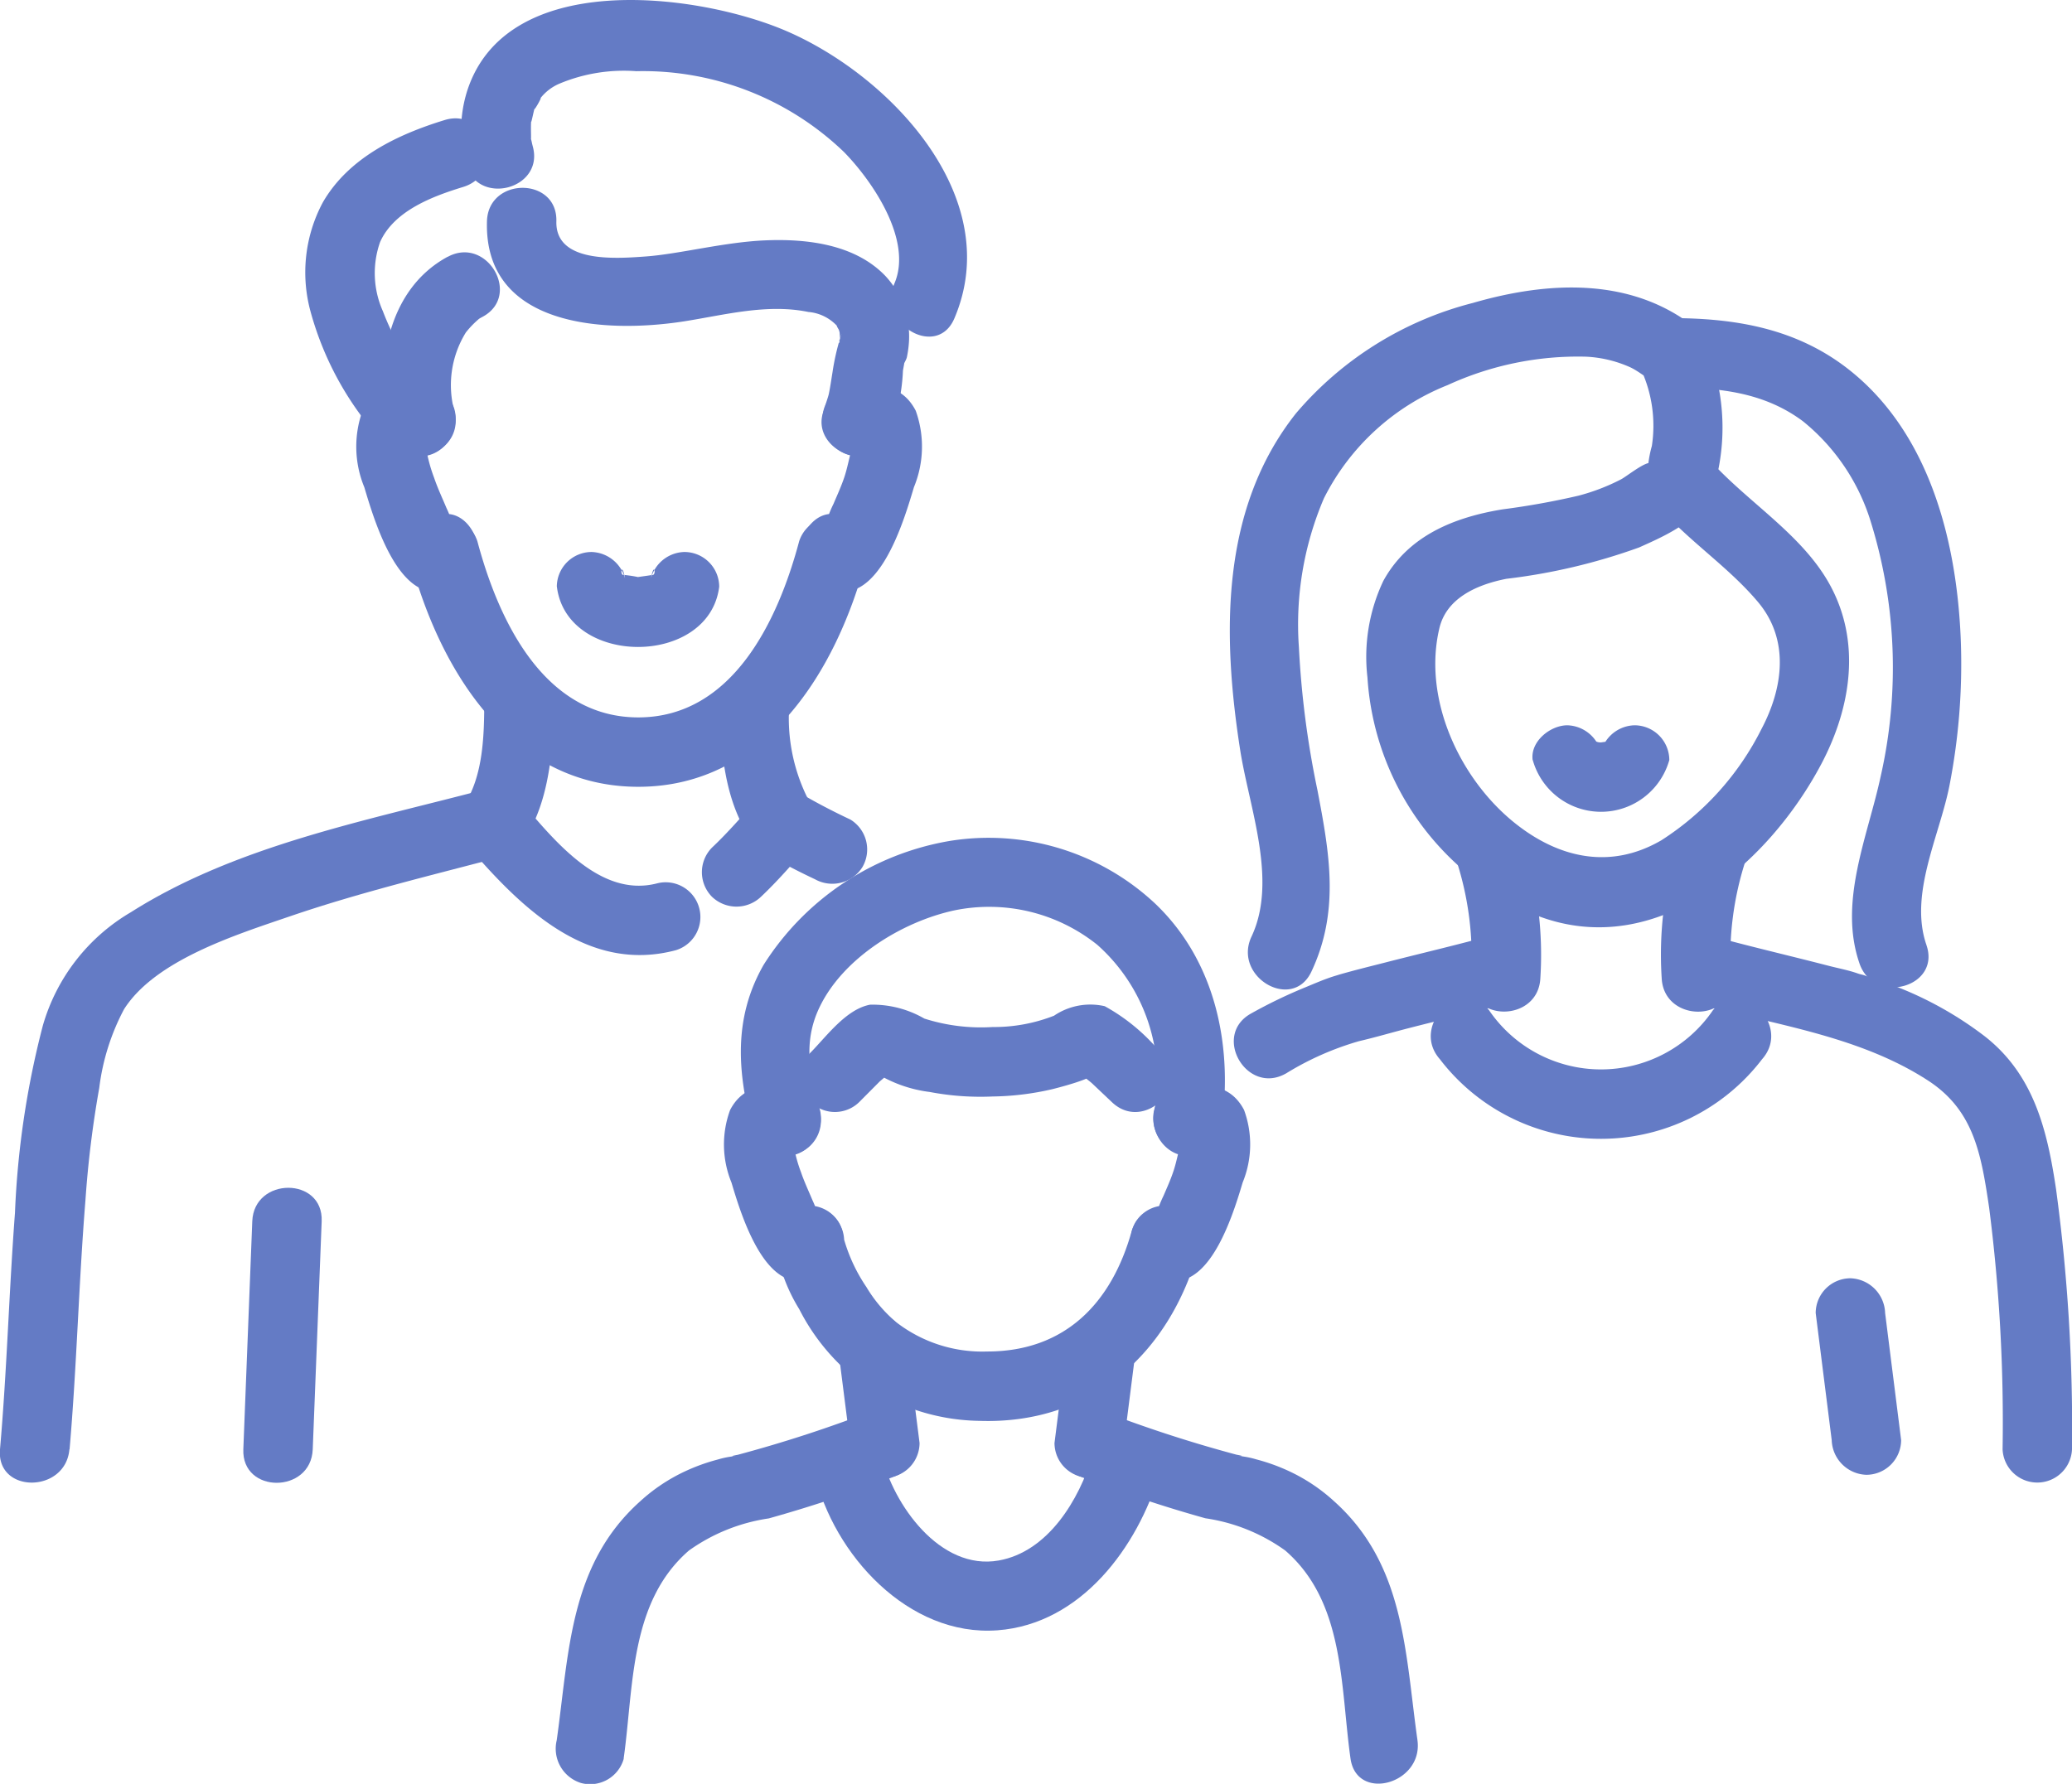
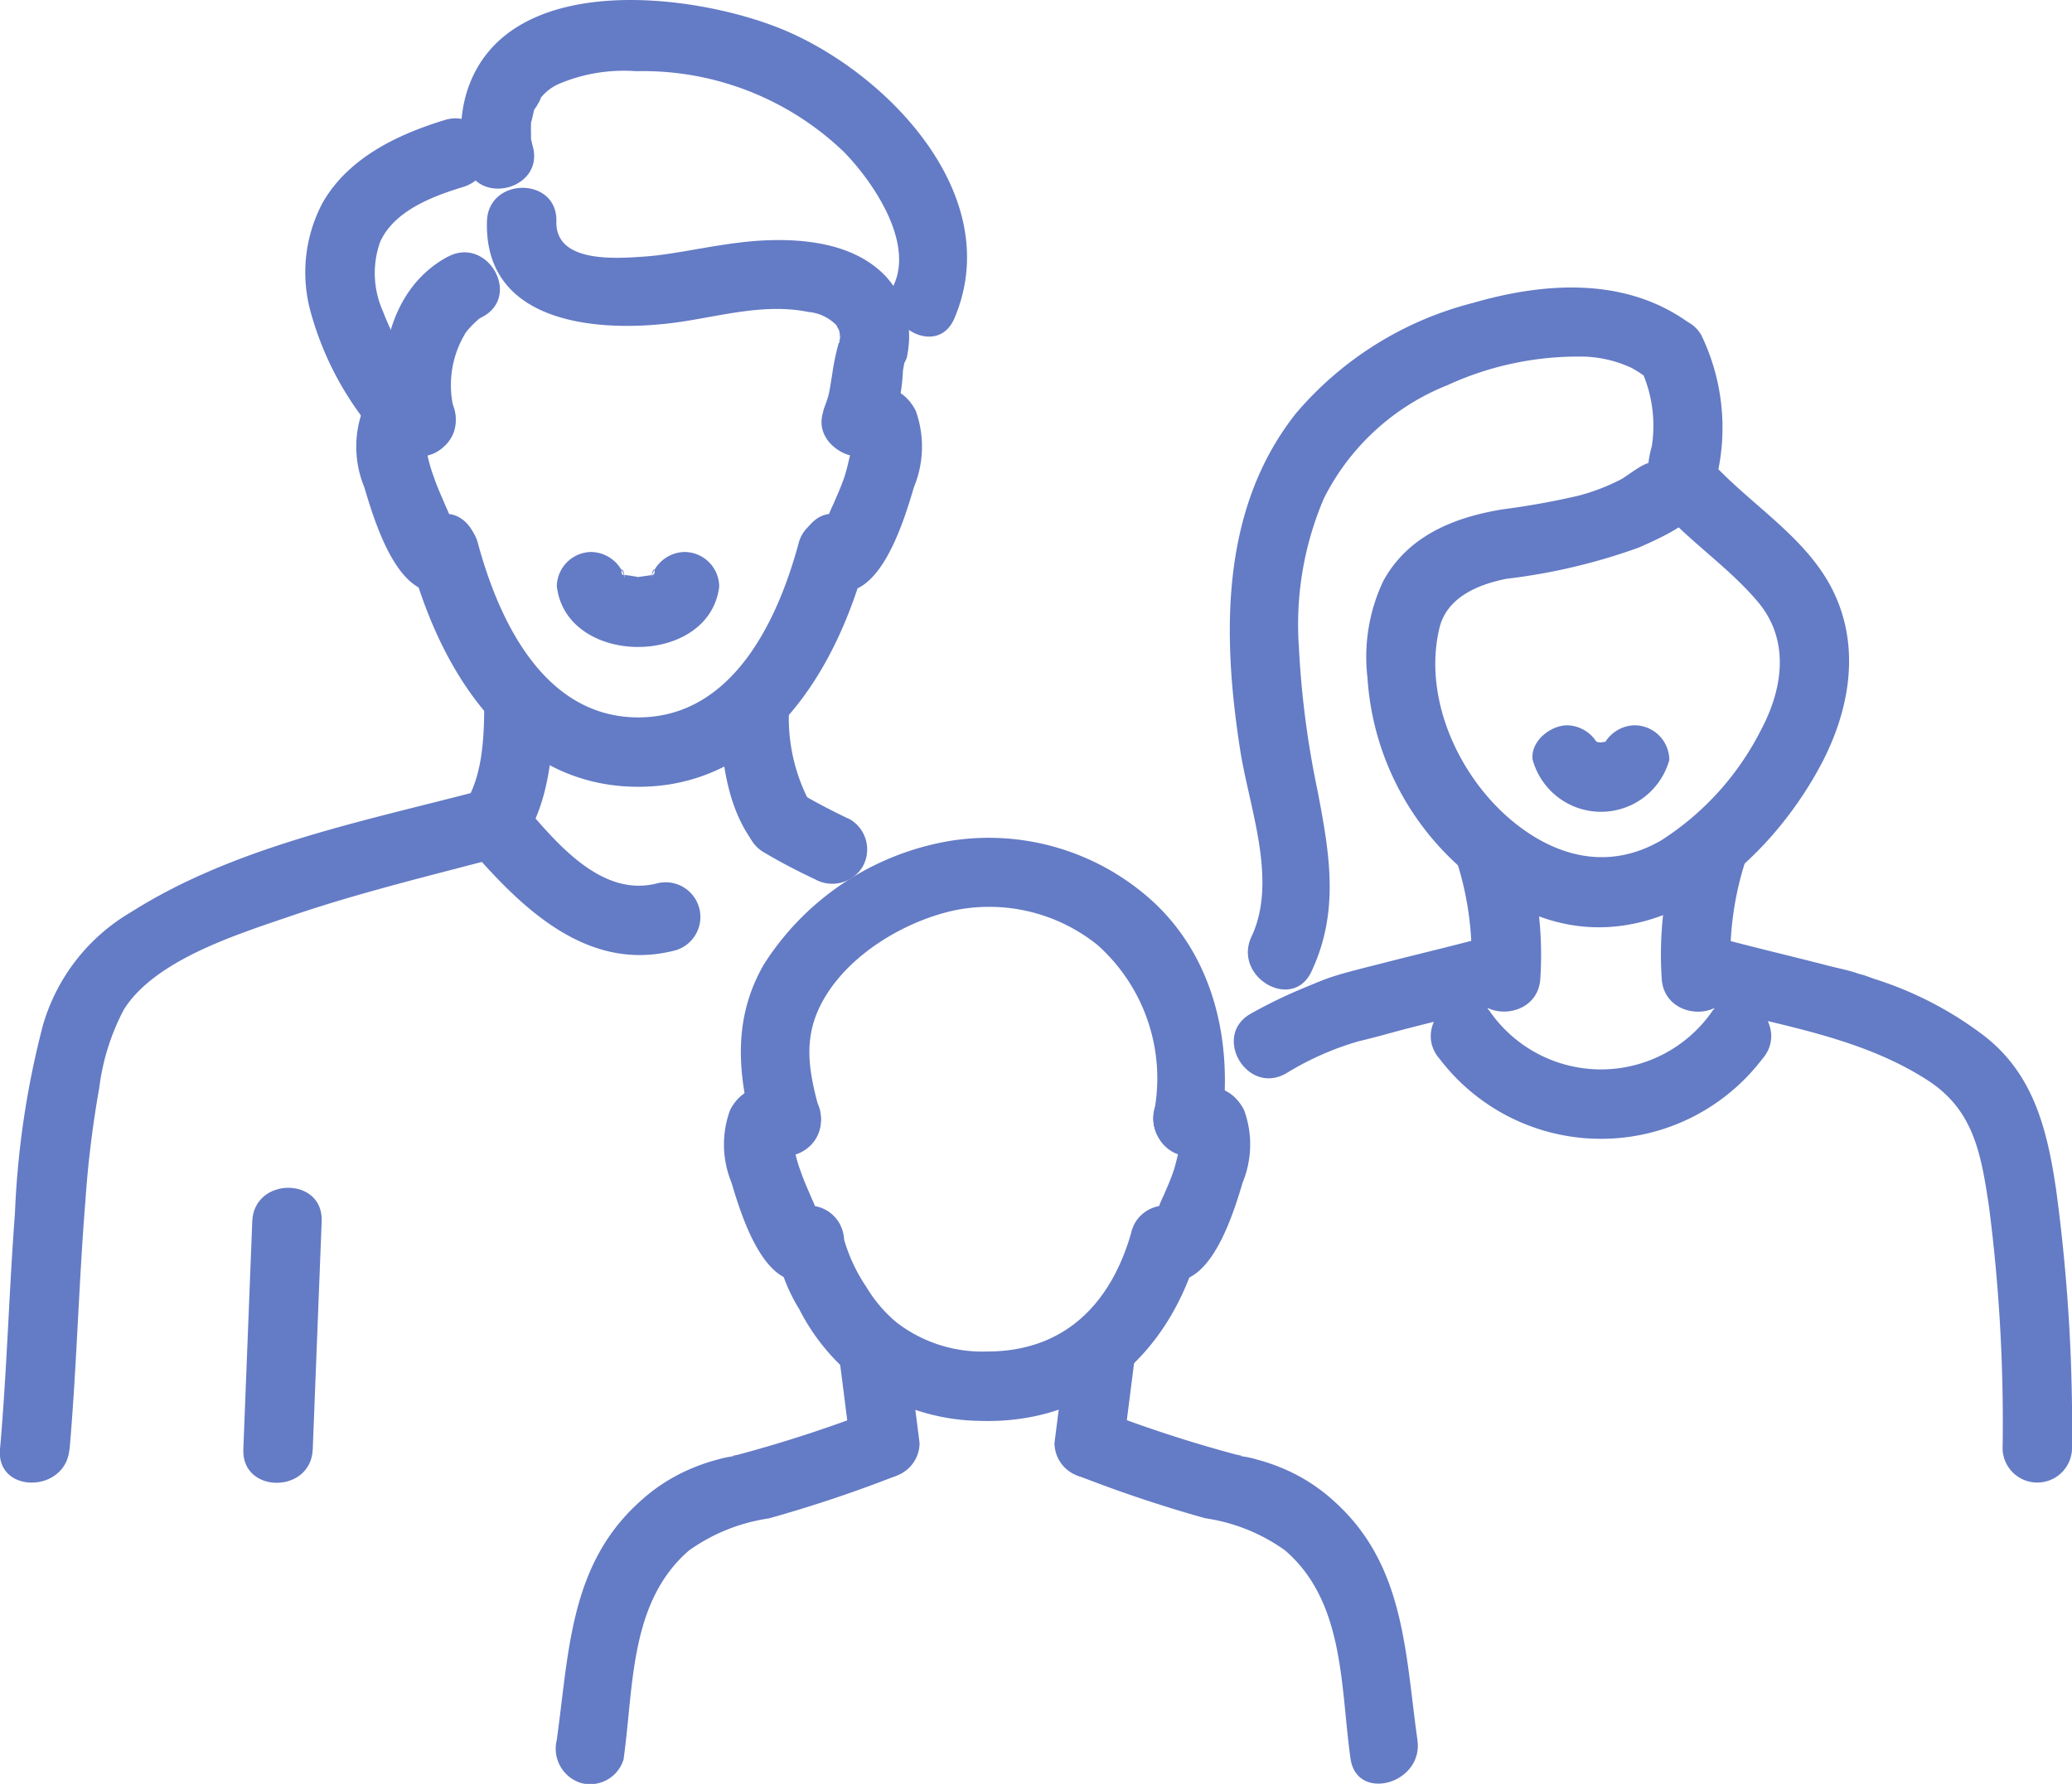
<svg xmlns="http://www.w3.org/2000/svg" width="96.869" height="83.419" viewBox="0 0 96.869 83.419">
  <g fill="#647bc5" data-name="グループ 141788">
    <path d="M24.484 39.302c1.23-1.83 1.4-4.419 1.4-6.551a1.624 1.624 0 0 0-3.245 0c0 1.589-.038 3.546-.957 4.913-1.168 1.738 1.642 3.364 2.8 1.638" data-name="パス 4903" />
    <path d="M37.864 37.532a8.4 8.4 0 0 1-.957-4.65 1.624 1.624 0 0 0-3.245 0c0 2.061.2 4.527 1.4 6.288 1.167 1.717 3.98.1 2.8-1.638" data-name="パス 4904" />
    <path d="M19.188 26.183c1.386 5.186 4.692 10.609 10.653 10.609s9.267-5.423 10.647-10.609a1.624 1.624 0 0 0-3.129-.863c-.987 3.706-3.119 8.227-7.519 8.227s-6.532-4.522-7.519-8.227a1.624 1.624 0 0 0-3.129.863" data-name="パス 4905" />
    <path d="M40.488 21.303q.2-.045.4-.075.9-.1-1.028-.825c-.06.111.024.379-.013.5-.144.473-.221.962-.381 1.434-.144.422-.325.818-.5 1.227a6 6 0 0 0-.389 1.014l-.077.246q-.4.957 1.245-.474c-1.66-1.266-3.279 1.551-1.638 2.8 2.718 2.072 4.093-2.6 4.621-4.37a4.97 4.97 0 0 0 .084-3.574c-.671-1.3-1.926-1.288-3.186-1.035-2.046.411-1.18 3.54.863 3.129" data-name="パス 4906" />
    <path d="M20.014 24.351q1.594 1.406 1.279.577-.058-.174-.111-.349a5 5 0 0 0-.307-.82c-.2-.476-.415-.933-.581-1.421a7.3 7.3 0 0 1-.375-1.391c-.009-.069 0-.533-.019-.544.22.161-2.068.61-.629.9 2.039.41 2.912-2.717.863-3.129-1.255-.252-2.519-.259-3.186 1.035a4.97 4.97 0 0 0 .084 3.574c.529 1.77 1.9 6.447 4.622 4.37 1.639-1.25.024-4.069-1.638-2.8" data-name="パス 4907" />
    <path d="M41.458 20.557a8.8 8.8 0 0 0 .756-3.222c.017-.122.122-.613.018-.238.038-.138.137-.262.167-.4a5 5 0 0 0 .091-.639 4.15 4.15 0 0 0-1.1-3.157c-1.431-1.491-3.7-1.748-5.659-1.659-1.9.087-3.967.634-5.52.749-1.475.11-4.251.307-4.2-1.641.059-2.089-3.186-2.087-3.245 0-.14 4.973 5.568 5.24 9.188 4.681 1.917-.3 3.895-.842 5.837-.443a2.06 2.06 0 0 1 1.384.7c-.168-.21.121.275.018.077a.9.9 0 0 1 .075.287c.028.282-.031-.387-.01-.038 0 .031.026.244 0 .26a.5.5 0 0 0-.006.095c.005.176-.072-.037.015-.084-.038.02.15-.495.035-.149a11 11 0 0 0-.384 1.691c-.056.334-.1.67-.171 1-.038.188-.278.792-.092.488-1.091 1.787 1.714 3.42 2.8 1.638" data-name="パス 4908" />
    <path d="M3.253 67.774c.336-3.874.428-7.763.741-11.639a49 49 0 0 1 .646-5.26 10.6 10.6 0 0 1 1.16-3.683c1.458-2.291 5.2-3.469 7.726-4.333 3.275-1.122 6.641-1.926 9.984-2.811a1.624 1.624 0 0 0-.863-3.129c-5.55 1.469-11.616 2.622-16.531 5.74A9.03 9.03 0 0 0 2 47.969a41.2 41.2 0 0 0-1.3 8.745c-.278 3.684-.377 7.379-.7 11.06-.181 2.08 3.066 2.068 3.245 0" data-name="パス 4909" />
    <path d="M20.306 18.493a9 9 0 0 1-.293-.342c-.078-.092-.3-.38-.107-.125a15 15 0 0 1-.4-.545 12.2 12.2 0 0 1-1.606-2.93 4.37 4.37 0 0 1-.13-3.233c.656-1.469 2.471-2.144 3.885-2.576 1.992-.609 1.143-3.742-.863-3.129-2.211.676-4.5 1.766-5.7 3.852a6.94 6.94 0 0 0-.569 5.121 14.7 14.7 0 0 0 3.487 6.2c1.408 1.548 3.7-.752 2.295-2.295" data-name="パス 4910" />
    <path d="M24.902 6.819c-.022-.075-.036-.151-.053-.227-.1-.407-.031.375-.022-.168 0-.286-.016-.566.013-.853-.044.435.106-.39.168-.555-.14.373.417-.616.24-.4a2.24 2.24 0 0 1 .921-.71 7.8 7.8 0 0 1 3.576-.577 13.56 13.56 0 0 1 9.718 3.785c1.354 1.389 3.21 4.133 2.355 6.137-.81 1.9 1.985 3.555 2.8 1.638 2.446-5.734-3.164-11.519-8.07-13.529-4.169-1.707-12.916-2.771-14.716 2.92a6.1 6.1 0 0 0-.061 3.4c.581 2 3.713 1.15 3.129-.863" data-name="パス 4911" />
    <path d="M20.928 12.007c-2.892 1.565-3.394 5.265-2.792 8.165.424 2.043 3.553 1.179 3.129-.863a4.68 4.68 0 0 1 .513-3.76 4.3 4.3 0 0 1 .644-.661c-.069.058-.121.067.144-.076 1.838-.994.2-3.8-1.638-2.8" data-name="パス 4912" />
    <path d="m14.621 67.774.418-10.665c.082-2.089-3.163-2.085-3.245 0l-.418 10.665c-.082 2.089 3.163 2.085 3.245 0" data-name="パス 4913" />
    <path d="M39.744 38.318c-.8-.377-1.587-.785-2.349-1.235a1.623 1.623 0 1 0-1.638 2.8c.763.451 1.548.858 2.349 1.235a1.66 1.66 0 0 0 2.22-.582 1.64 1.64 0 0 0-.582-2.22" data-name="パス 4914" />
-     <path d="M35.579 41.933c.765-.722 1.448-1.514 2.144-2.3a1.623 1.623 0 0 0-2.295-2.295c-.7.787-1.379 1.578-2.144 2.3a1.637 1.637 0 0 0 0 2.295 1.656 1.656 0 0 0 2.295 0" data-name="パス 4915" />
    <path d="M21.936 39.63c2.462 2.855 5.571 5.9 9.673 4.8a1.624 1.624 0 0 0-.863-3.129c-2.742.731-4.936-2.136-6.515-3.968-1.366-1.584-3.653.72-2.295 2.295" data-name="パス 4916" />
    <path d="M26.035 27.435c.468 3.757 7.121 3.758 7.589 0a1.63 1.63 0 0 0-1.623-1.623 1.663 1.663 0 0 0-1.623 1.623c.178-1.431.346-.494.115-.551.022.005-.686.1-.665.1a6 6 0 0 0-.665-.1c-.227.057-.062-.876.115.551a1.674 1.674 0 0 0-1.623-1.623 1.63 1.63 0 0 0-1.623 1.623" data-name="パス 4917" />
-     <path d="m88.881 67.342-.749-5.944a1.677 1.677 0 0 0-1.623-1.623 1.63 1.63 0 0 0-1.623 1.623l.749 5.944a1.677 1.677 0 0 0 1.623 1.623 1.63 1.63 0 0 0 1.623-1.623" data-name="パス 4918" />
    <path d="M77.417 23.546c1.439 1.7 3.36 2.92 4.78 4.615 1.477 1.763 1.167 4.015.154 5.93a13.2 13.2 0 0 1-4.676 5.2c-2.375 1.386-4.8.849-6.871-.817-2.557-2.055-4.3-5.78-3.51-9.1.315-1.329 1.607-2.007 3.133-2.308a27.8 27.8 0 0 0 6.2-1.465c1.5-.668 3.158-1.418 3.591-3.133a9.94 9.94 0 0 0-.681-6.8 1.6 1.6 0 0 0-1.4-.8l1.147.475c-3-2.4-6.895-2.2-10.427-1.176a16.07 16.07 0 0 0-8.264 5.157c-3.553 4.478-3.45 10.38-2.613 15.748.421 2.7 1.764 6.1.53 8.725-.884 1.879 1.912 3.528 2.8 1.638 1.337-2.841.842-5.556.282-8.488a43 43 0 0 1-.867-6.686 15 15 0 0 1 1.171-6.96 11.02 11.02 0 0 1 5.776-5.29 14.6 14.6 0 0 1 6.48-1.332 5.7 5.7 0 0 1 2.062.495c.641.3 1.176.938 1.922.938l-1.4-.8a6.27 6.27 0 0 1 .491 3.542 5.4 5.4 0 0 0-.174.906c.025.343-.014-.125.1-.112-.286-.033-1.11.632-1.365.766a9.6 9.6 0 0 1-2 .767 36 36 0 0 1-3.545.638c-2.257.37-4.408 1.23-5.568 3.34a8.3 8.3 0 0 0-.745 4.516A12.96 12.96 0 0 0 71.9 42.83c5.569 2.114 10.785-2.447 13.247-7.1 1.406-2.659 1.89-5.776.342-8.492-1.369-2.4-4.017-3.894-5.783-5.985-1.349-1.6-3.635.708-2.295 2.295" data-name="パス 4919" />
-     <path d="M90.064 44.189c-.826-2.389.63-5.134 1.084-7.494a29.7 29.7 0 0 0 .526-6.643c-.163-4.642-1.426-9.774-5.245-12.776-2.43-1.91-5.276-2.4-8.293-2.4a1.624 1.624 0 0 0 0 3.245c2.2 0 4.336.215 6.161 1.583a9.7 9.7 0 0 1 3.181 4.749 23 23 0 0 1 .44 11.88c-.605 2.805-1.978 5.846-.983 8.723.678 1.962 3.814 1.118 3.129-.863" data-name="パス 4920" />
    <path d="M80.929 45.744a14.6 14.6 0 0 1 .7-5.564c.683-1.978-2.451-2.828-3.129-.863a17.1 17.1 0 0 0-.813 6.427c.1 2.079 3.346 2.091 3.245 0" data-name="パス 4921" />
    <path d="M68.076 40.195a14.6 14.6 0 0 1 .693 5.545c-.1 2.087 3.145 2.082 3.245 0a17.2 17.2 0 0 0-.809-6.408c-.672-1.965-3.808-1.121-3.129.863" data-name="パス 4922" />
    <path d="M67.317 49.531a9.48 9.48 0 0 0 15.063 0c1.38-1.558-.907-3.862-2.295-2.295a6.332 6.332 0 0 1-10.473 0c-1.387-1.567-3.675.735-2.295 2.295" data-name="パス 4923" />
    <path d="M60.115 50.202a13.7 13.7 0 0 1 3.418-1.514c.806-.188 1.6-.425 2.406-.63 1.626-.417 3.266-.8 4.882-1.25a1.624 1.624 0 0 0-.863-3.129c-1.706.478-3.436.878-5.152 1.319-.747.192-1.5.373-2.24.591-.306.09 1.078-.324-.138.042-.471.142-.931.344-1.384.531a23 23 0 0 0-2.568 1.239c-1.82 1.025-.186 3.829 1.638 2.8" data-name="パス 4924" />
    <path d="M96.869 67.774a83 83 0 0 0-.745-12.162c-.413-2.766-1.034-5.34-3.316-7.139a16.8 16.8 0 0 0-5.141-2.685c-.085-.028-1.423-.51-.494-.175-.1-.036-.209-.052-.309-.088-.438-.157-.92-.245-1.37-.362-1.928-.5-3.874-.946-5.793-1.484a1.624 1.624 0 0 0-.863 3.129c3.835 1.074 7.945 1.547 11.289 3.713 2.147 1.391 2.494 3.421 2.868 5.952a78.6 78.6 0 0 1 .629 11.3 1.624 1.624 0 0 0 3.245 0" data-name="パス 4925" />
    <path d="M71.658 35.539a3.315 3.315 0 0 0 6.385 0 1.63 1.63 0 0 0-1.623-1.623 1.664 1.664 0 0 0-1.623 1.623q.939-1.2.41-.873-.135.077 0 0s-.36.051-.361.051c-.2 0-.179-.059-.361-.051l.07.038q-.613-.4.344.835a1.676 1.676 0 0 0-1.623-1.623c-.788 0-1.738.747-1.623 1.623" data-name="パス 4926" />
-     <path d="M38.082 68.893c.881 3.794 4.385 7.655 8.555 7.343 3.911-.293 6.545-3.891 7.576-7.342.6-2.005-2.532-2.862-3.129-.863-.633 2.119-2.094 4.532-4.391 4.941-2.747.49-4.944-2.628-5.482-4.943-.472-2.033-3.6-1.173-3.129.863" data-name="パス 4927" />
    <path d="M52.909 57.564c-.938 3.374-3.121 5.638-6.763 5.635a6.57 6.57 0 0 1-4.249-1.373 6.5 6.5 0 0 1-1.393-1.644 7.8 7.8 0 0 1-1.04-2.213 1.624 1.624 0 0 0-3.245 0 8.1 8.1 0 0 0 1.147 3.251 9.9 9.9 0 0 0 2.12 2.8 9.77 9.77 0 0 0 6.3 2.422c5.223.177 8.894-3.131 10.25-8.011a1.624 1.624 0 0 0-3.129-.863" data-name="パス 4928" />
    <path d="M55.946 54.024q.183-.041.367-.069.932-.105-1.11-.884c-.048.115.026.323-.01.444-.127.432-.2.874-.349 1.3-.128.378-.29.733-.447 1.1a6 6 0 0 0-.371.964l-.071.227q-.4.976 1.336-.514a1.634 1.634 0 0 0-2.22.582 1.66 1.66 0 0 0 .582 2.22c2.6 1.982 3.932-2.386 4.444-4.1a4.68 4.68 0 0 0 .064-3.39c-.65-1.245-1.86-1.257-3.078-1.012-2.046.412-1.18 3.54.863 3.129" data-name="パス 4929" />
    <path d="M37 56.594q1.689 1.468 1.367.608-.054-.16-.1-.321a5 5 0 0 0-.289-.77c-.18-.433-.378-.849-.529-1.293a6.5 6.5 0 0 1-.345-1.281c-.008-.069.008-.444-.014-.466.28.282-2.183.663-.742.953 2.039.41 2.912-2.717.863-3.129-1.214-.244-2.432-.232-3.078 1.012a4.68 4.68 0 0 0 .064 3.39c.512 1.713 1.837 6.087 4.444 4.1a1.68 1.68 0 0 0 .582-2.22 1.63 1.63 0 0 0-2.22-.582" data-name="パス 4930" />
-     <path d="M54.279 49.246a9 9 0 0 0-2.631-2.194 3.02 3.02 0 0 0-2.371.445 7.7 7.7 0 0 1-2.87.529 8.7 8.7 0 0 1-3.192-.395 4.84 4.84 0 0 0-2.533-.65c-1.13.207-2.041 1.488-2.813 2.265a1.623 1.623 0 0 0 2.295 2.295l.949-.954c.084-.085.483-.381.5-.5.022-.152-1.065-.294-.535.164a6.2 6.2 0 0 0 2.388.812 12.7 12.7 0 0 0 2.941.211 13 13 0 0 0 2.8-.344c.23-.058 1.961-.493 2.016-.782q-1.236-.485-.861-.144l.078.074c.1.206.462.437.627.593l.923.874c1.516 1.435 3.815-.855 2.295-2.295" data-name="パス 4931" />
    <path d="M38.34 52.028c-.461-1.689-.83-3.24-.032-4.914 1.1-2.314 3.855-4.005 6.288-4.538a8.08 8.08 0 0 1 6.707 1.608 8.35 8.35 0 0 1 2.647 7.844c-.322 2.043 2.8 2.923 3.129.863.6-3.833-.193-7.915-3.1-10.662a11.39 11.39 0 0 0-9.572-2.906 12.84 12.84 0 0 0-8.7 5.784c-1.449 2.522-1.23 5.092-.5 7.785a1.624 1.624 0 0 0 3.129-.863" data-name="パス 4932" />
    <path d="m42.991 67.479-.567-4.463a1.675 1.675 0 0 0-1.623-1.623 1.63 1.63 0 0 0-1.623 1.623l.567 4.463a1.675 1.675 0 0 0 1.623 1.623 1.63 1.63 0 0 0 1.623-1.623" data-name="パス 4933" />
    <path d="m52.545 67.479.567-4.463a1.63 1.63 0 0 0-1.623-1.623 1.663 1.663 0 0 0-1.623 1.623l-.567 4.463a1.63 1.63 0 0 0 1.623 1.623 1.663 1.663 0 0 0 1.623-1.623" data-name="パス 4934" />
    <path d="M29.157 82.233c.476-3.378.264-7.314 3.054-9.729a8.56 8.56 0 0 1 3.73-1.5 62 62 0 0 0 5.863-1.956c1.93-.741 1.092-3.88-.863-3.129a62 62 0 0 1-6.453 2.111q-.485.09-.05.054a4.3 4.3 0 0 0-.88.166 9 9 0 0 0-1.534.554 8.3 8.3 0 0 0-2.107 1.411c-3.3 2.966-3.311 7.058-3.889 11.161a1.68 1.68 0 0 0 1.133 2 1.633 1.633 0 0 0 2-1.133" data-name="パス 4935" />
    <path d="M66.268 81.37c-.578-4.1-.587-8.195-3.889-11.161a8.3 8.3 0 0 0-2.107-1.411 9 9 0 0 0-1.535-.554 4.3 4.3 0 0 0-.88-.166q.435.037-.049-.054a62 62 0 0 1-6.453-2.111c-1.951-.749-2.8 2.387-.863 3.129a62 62 0 0 0 5.863 1.956 8.5 8.5 0 0 1 3.729 1.505c2.79 2.415 2.579 6.352 3.054 9.729.29 2.059 3.417 1.183 3.129-.863" data-name="パス 4936" />
  </g>
</svg>